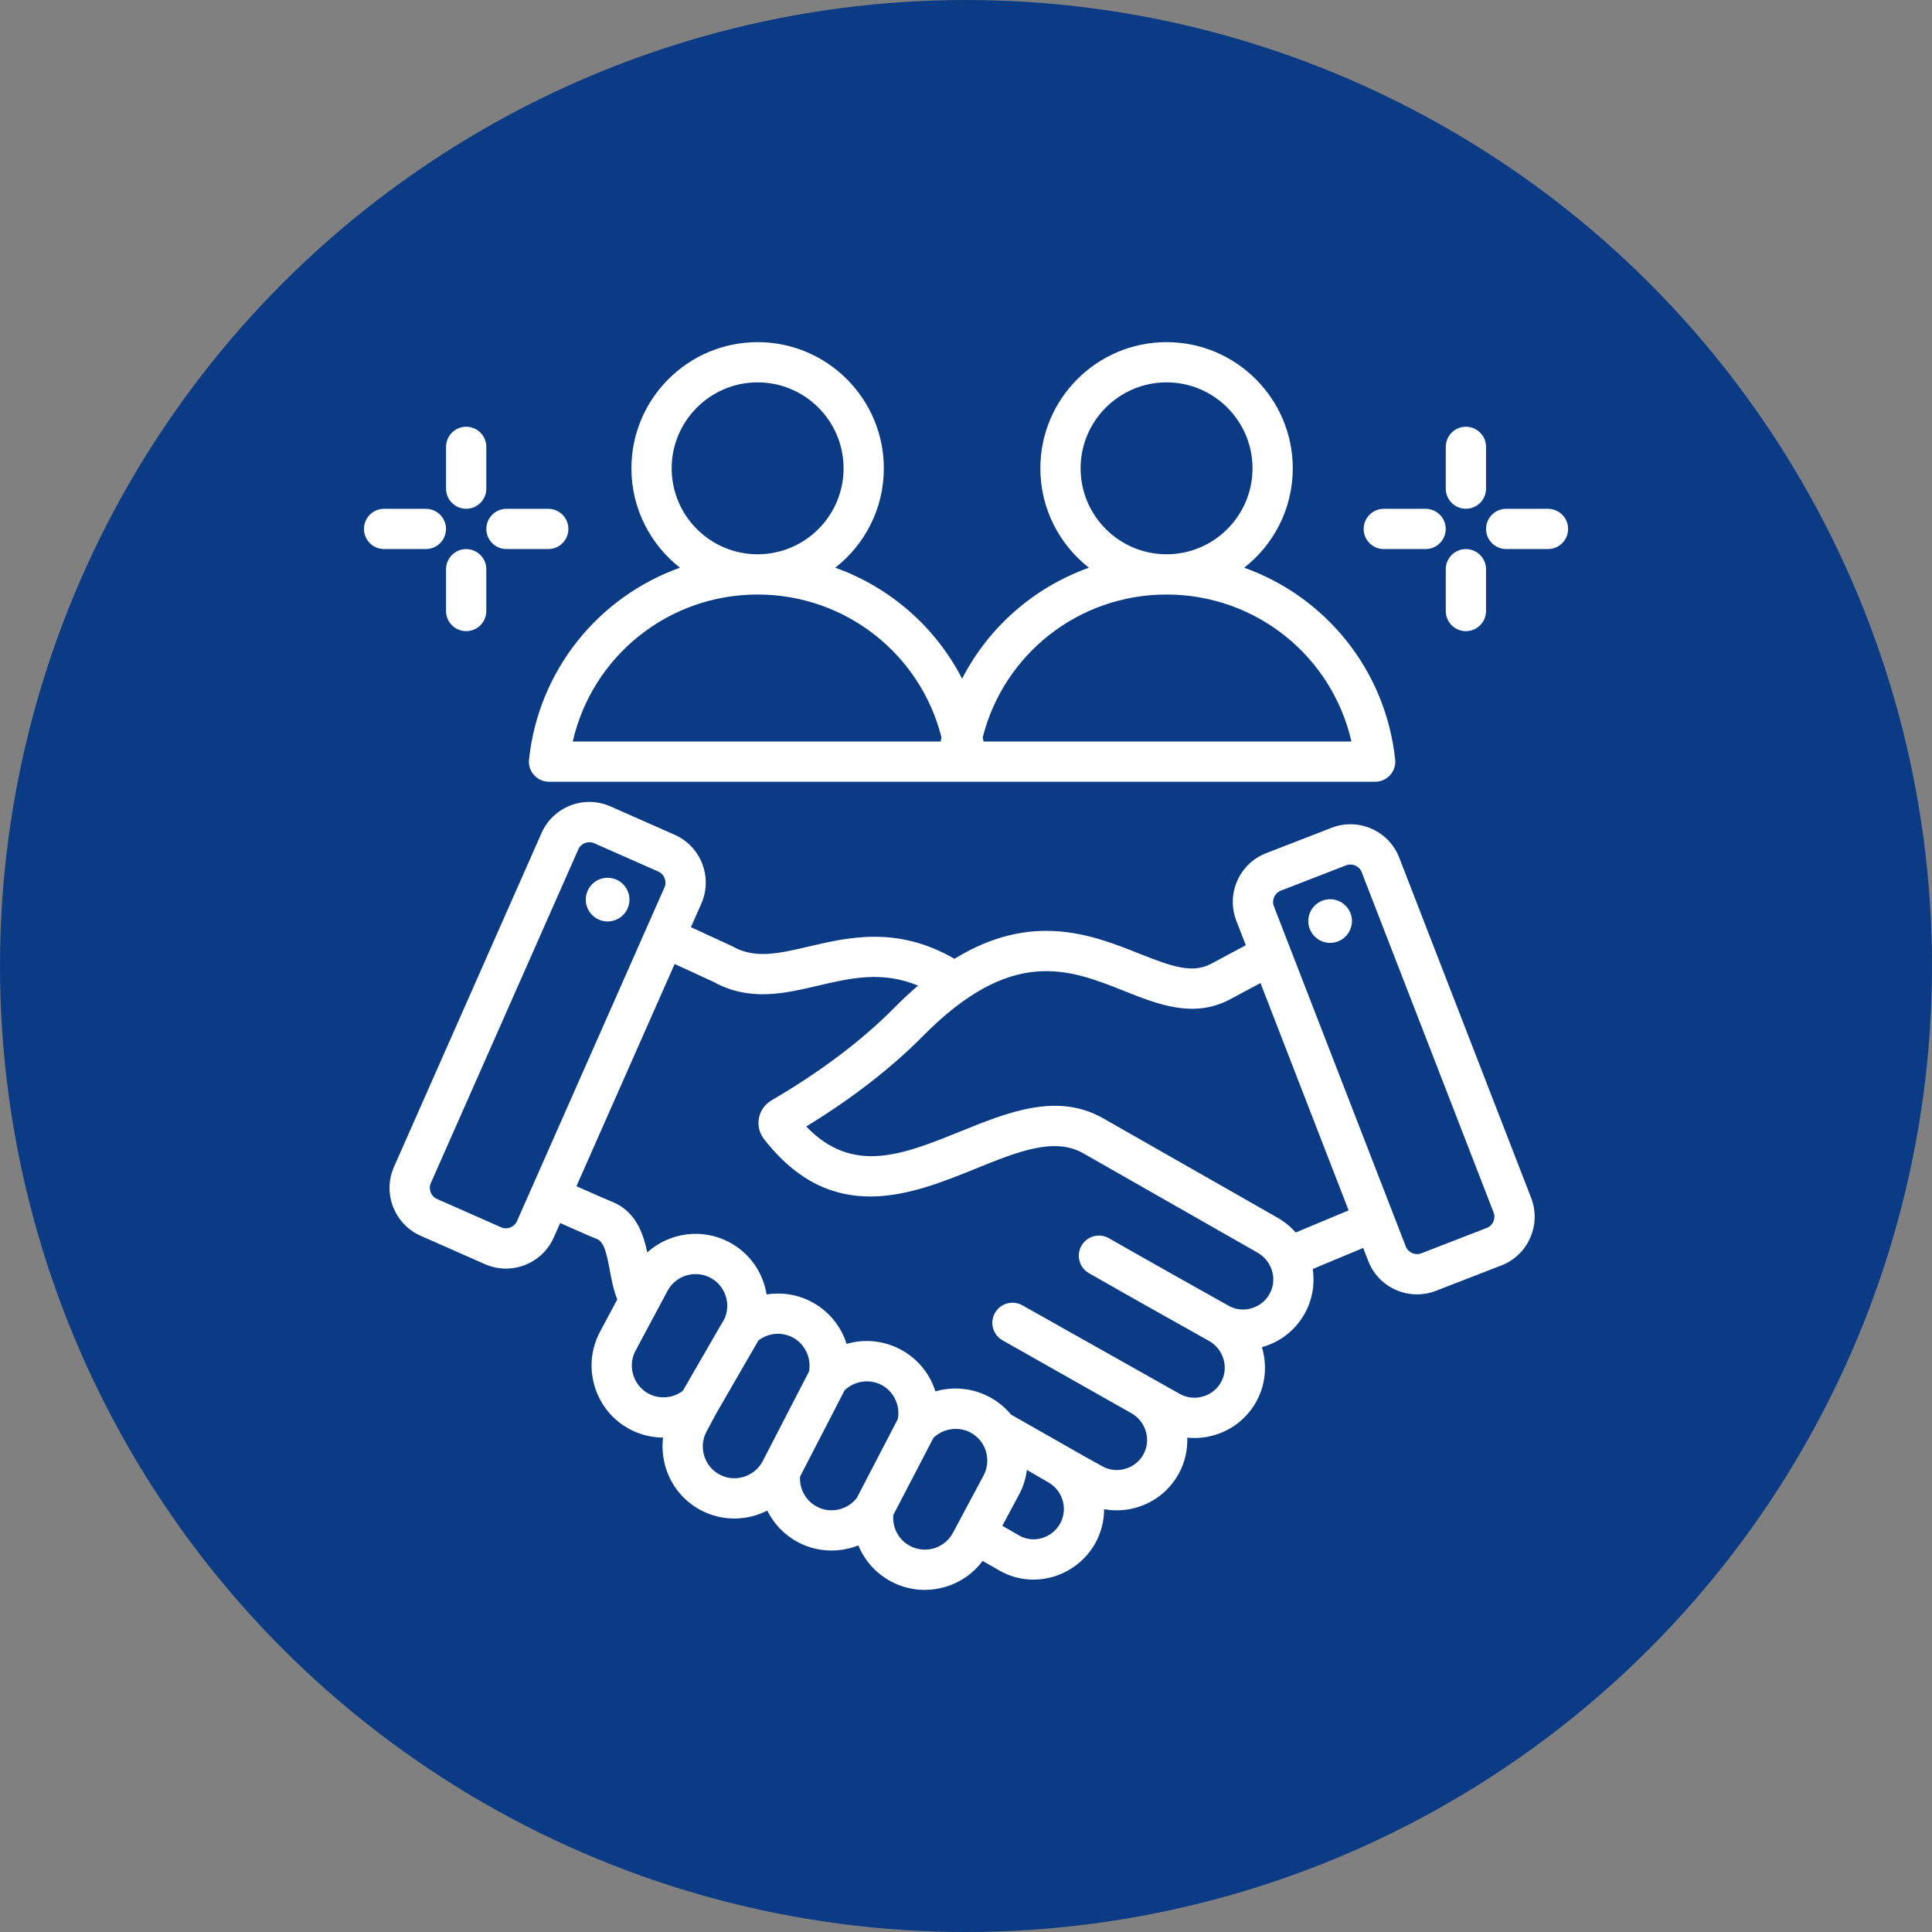
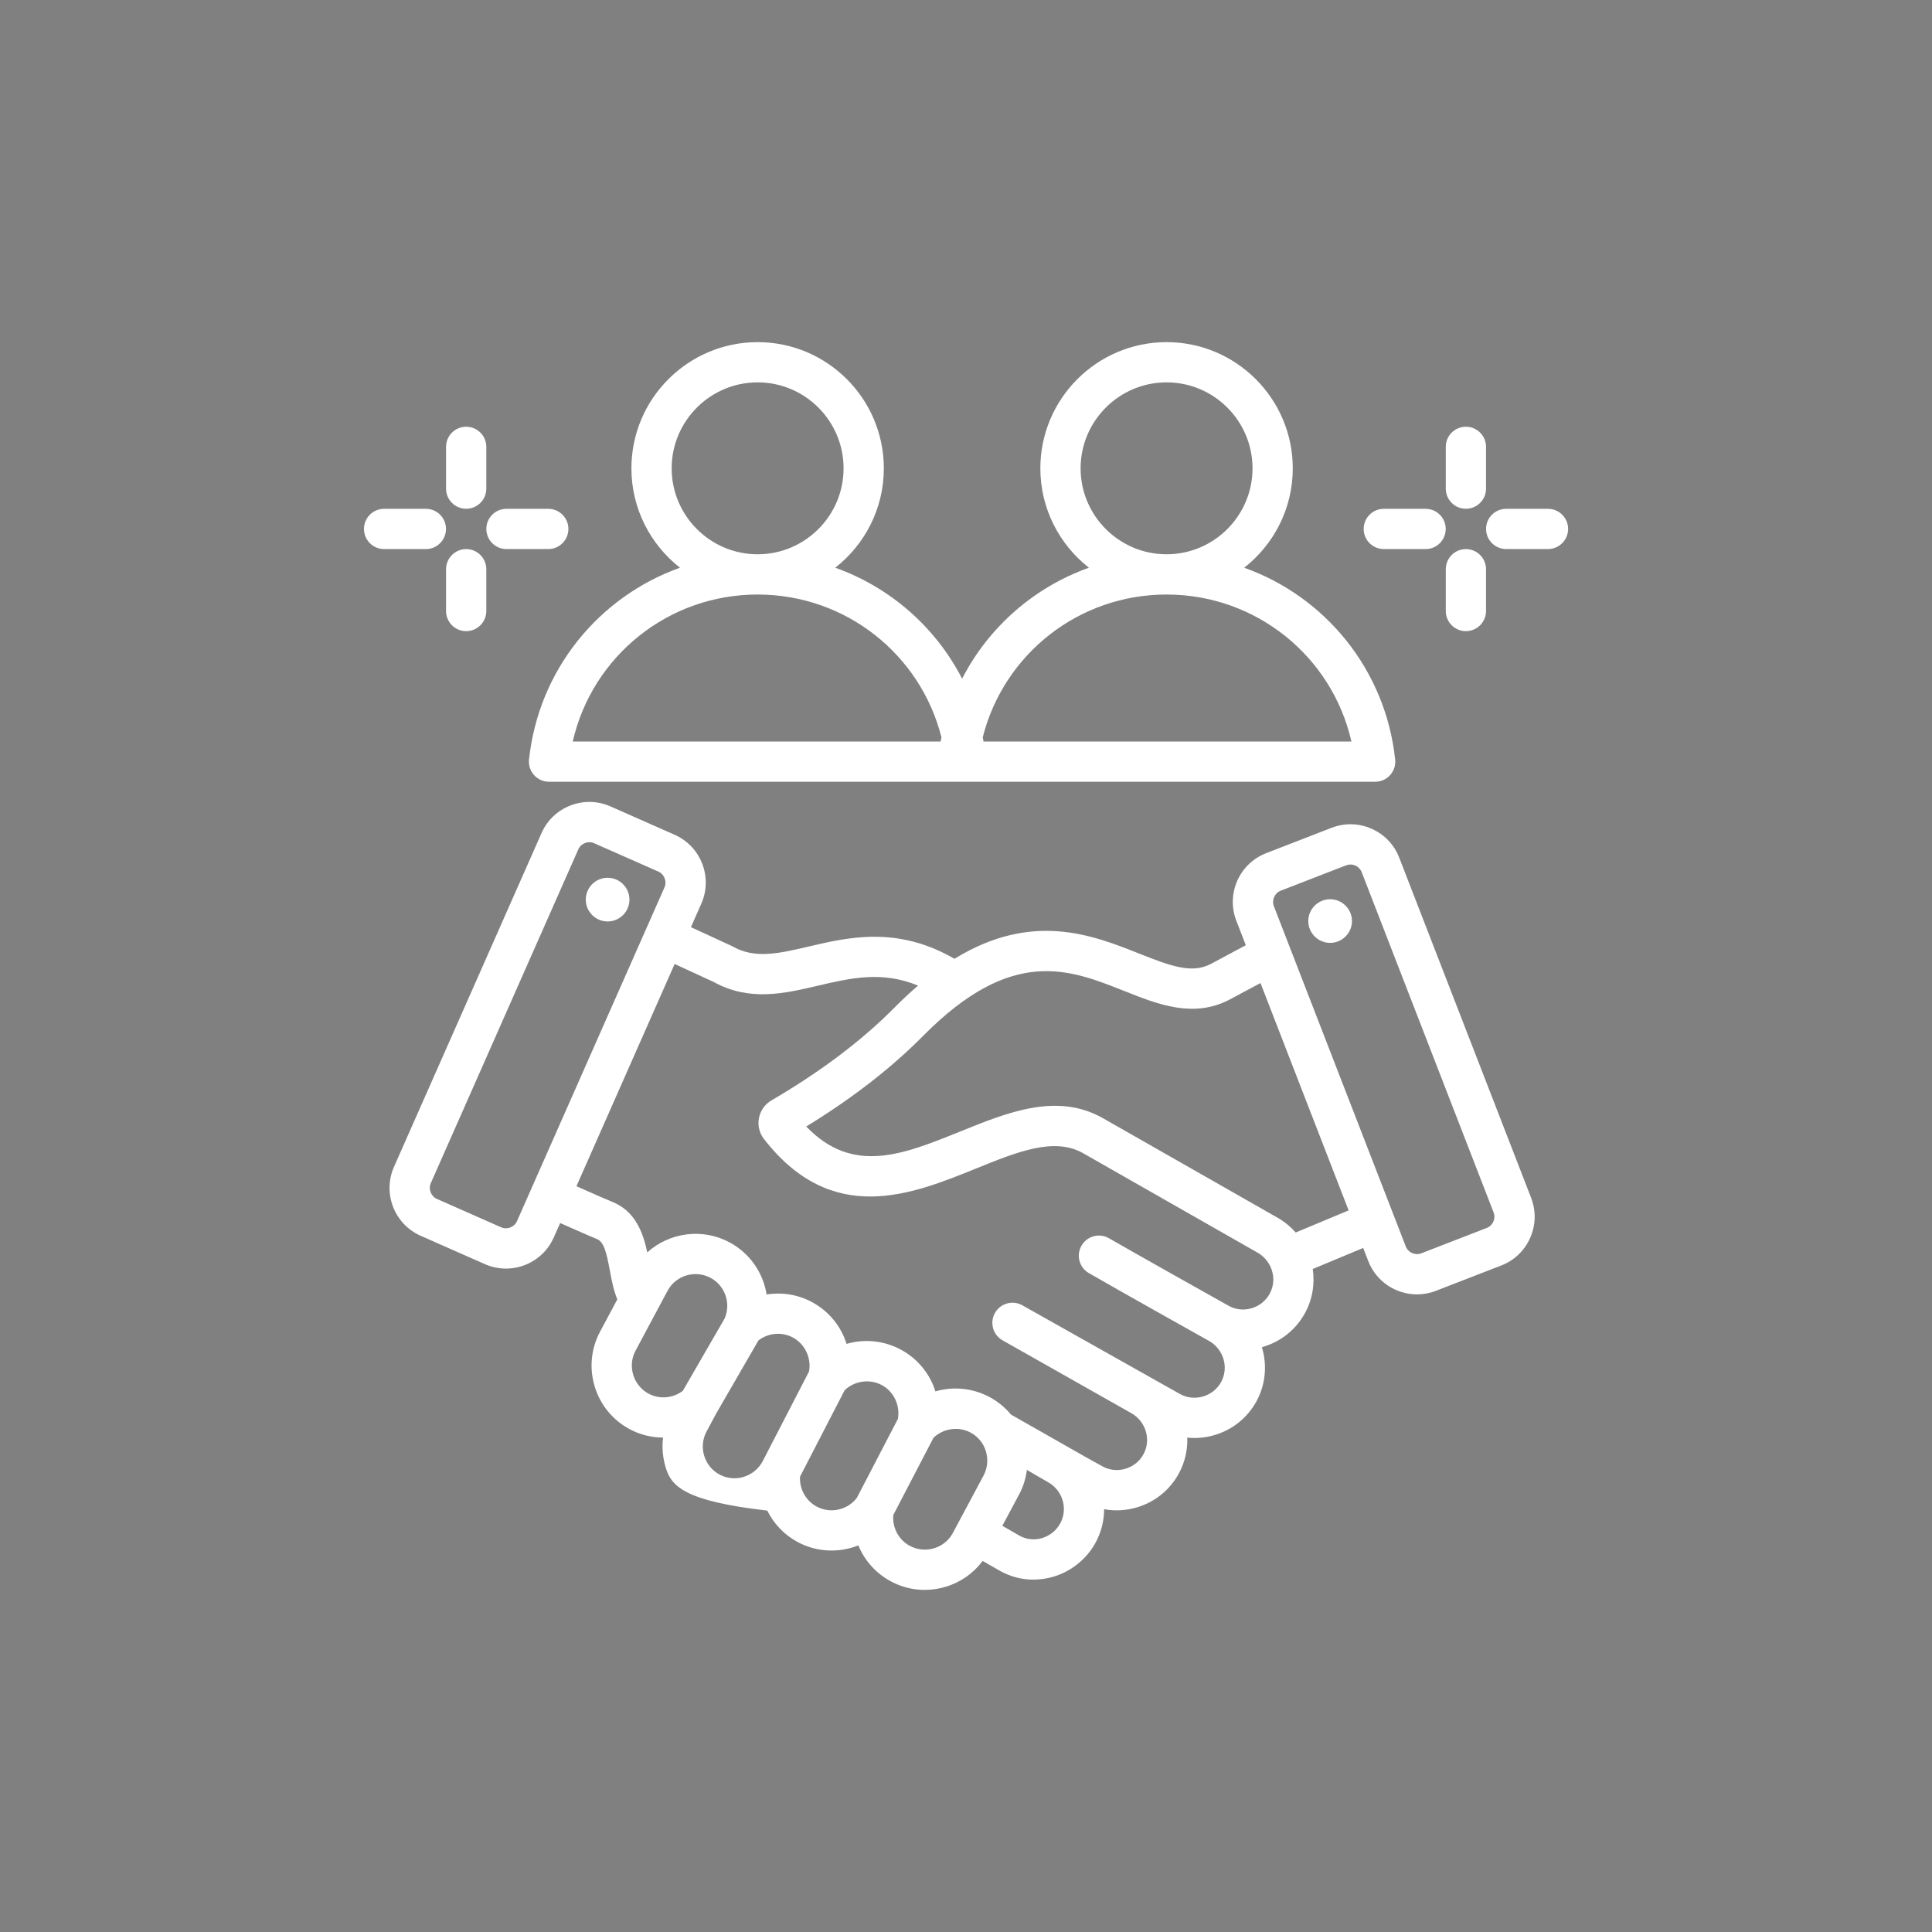
<svg xmlns="http://www.w3.org/2000/svg" width="66" height="66" viewBox="0 0 66 66" fill="none">
  <rect x="0" y="0" width="66" height="66" fill="#808080" stroke="none" />
-   <circle cx="33" cy="33" r="33" fill="#0A3B84" />
-   <path d="M21.502 30.767C21.483 31.178 21.134 31.497 20.722 31.477C20.311 31.458 19.993 31.109 20.012 30.698C20.031 30.286 20.38 29.968 20.791 29.987C21.203 30.006 21.521 30.355 21.502 30.767ZM52.306 40.922C52.477 41.366 52.466 41.85 52.273 42.287C52.081 42.724 51.73 43.059 51.287 43.23L49.049 44.098C48.838 44.18 48.621 44.218 48.407 44.218C47.691 44.218 47.015 43.785 46.742 43.08L46.568 42.632L44.845 43.351C44.922 43.866 44.833 44.398 44.578 44.861C44.266 45.428 43.75 45.838 43.125 46.017C43.119 46.019 43.114 46.02 43.108 46.022C43.29 46.622 43.242 47.29 42.919 47.877C42.61 48.439 42.098 48.848 41.479 49.027C41.175 49.116 40.864 49.143 40.559 49.112C40.574 49.53 40.48 49.956 40.266 50.346C39.955 50.911 39.441 51.321 38.819 51.5C38.454 51.605 38.079 51.623 37.718 51.556C37.718 51.947 37.622 52.343 37.422 52.708C37.111 53.273 36.575 53.697 35.952 53.872C35.736 53.932 35.518 53.962 35.302 53.962C34.896 53.962 34.498 53.857 34.14 53.651L33.569 53.324C33.257 53.743 32.82 54.051 32.309 54.206C32.071 54.278 31.829 54.313 31.589 54.313C31.19 54.313 30.796 54.216 30.436 54.023C29.92 53.747 29.534 53.307 29.322 52.793C28.667 53.053 27.909 53.031 27.251 52.679C26.791 52.433 26.433 52.053 26.21 51.604C25.517 51.958 24.668 51.979 23.932 51.586C23.355 51.277 22.931 50.76 22.74 50.129C22.639 49.793 22.61 49.447 22.651 49.11C22.26 49.108 21.867 49.014 21.508 48.821C20.93 48.512 20.507 47.995 20.316 47.365C20.125 46.735 20.19 46.07 20.499 45.492L21.088 44.39C20.959 44.072 20.893 43.728 20.831 43.392C20.719 42.792 20.633 42.42 20.387 42.325C20.282 42.284 20.032 42.18 19.136 41.781L18.917 42.275C18.623 42.941 17.968 43.337 17.283 43.337C17.043 43.337 16.799 43.288 16.565 43.185L14.369 42.215C13.47 41.817 13.062 40.762 13.459 39.862L18.5 28.458L18.5 28.457C18.897 27.558 19.953 27.15 20.852 27.547L23.047 28.517C23.947 28.915 24.355 29.97 23.958 30.87L23.603 31.673L24.98 32.308C24.997 32.316 25.013 32.324 25.029 32.333C25.794 32.764 26.605 32.574 27.63 32.334C28.988 32.016 30.656 31.625 32.606 32.754C35.262 31.123 37.324 31.943 38.914 32.575C40.014 33.013 40.72 33.265 41.359 32.932L42.559 32.29L42.235 31.454C41.879 30.537 42.336 29.502 43.253 29.146L45.491 28.278C45.934 28.107 46.419 28.118 46.855 28.311C47.292 28.503 47.627 28.854 47.799 29.297L52.306 40.922ZM17.66 41.719L22.7 30.314C22.79 30.112 22.694 29.865 22.492 29.775L20.296 28.805C20.093 28.715 19.847 28.811 19.757 29.014L19.757 29.013L14.717 40.418C14.627 40.621 14.723 40.867 14.925 40.957L17.121 41.927C17.323 42.017 17.57 41.921 17.66 41.719ZM23.326 47.513L24.756 45.039C24.978 44.523 24.77 43.918 24.273 43.653C23.744 43.371 23.086 43.57 22.804 44.097L21.711 46.141C21.575 46.394 21.547 46.687 21.632 46.966C21.716 47.245 21.902 47.473 22.156 47.609C22.531 47.809 22.99 47.769 23.326 47.513ZM26.052 49.922L27.637 46.853C27.724 46.393 27.499 45.912 27.085 45.691C26.707 45.489 26.245 45.532 25.909 45.792L24.461 48.297L24.136 48.905C24 49.159 23.972 49.452 24.056 49.73C24.141 50.009 24.327 50.237 24.581 50.373C25.107 50.655 25.767 50.452 26.052 49.922ZM29.27 51.171L30.672 48.475C30.759 48.015 30.534 47.536 30.121 47.315C29.709 47.095 29.189 47.172 28.854 47.493L27.33 50.445C27.306 50.865 27.526 51.267 27.9 51.467C28.367 51.717 28.949 51.588 29.27 51.171ZM32.553 52.365L33.6 50.406C33.796 50.04 33.762 49.585 33.514 49.247C33.419 49.118 33.298 49.014 33.155 48.938C32.743 48.718 32.223 48.795 31.889 49.117L30.517 51.754C30.477 52.187 30.697 52.603 31.084 52.81C31.612 53.093 32.27 52.893 32.553 52.365ZM35.807 50.636C35.78 50.62 35.08 50.215 35.08 50.215C35.043 50.505 34.955 50.79 34.813 51.055L34.241 52.124L34.825 52.459C35.051 52.589 35.32 52.621 35.581 52.548C35.851 52.472 36.083 52.289 36.217 52.045C36.491 51.548 36.307 50.916 35.807 50.636ZM43.392 43.254C43.392 43.254 43.392 43.254 43.392 43.254C43.297 43.059 43.147 42.898 42.956 42.79L37.004 39.397C36.018 38.835 34.767 39.341 33.319 39.928C31.14 40.81 28.428 41.908 26.099 38.911C25.941 38.708 25.878 38.447 25.927 38.194C25.976 37.941 26.131 37.721 26.354 37.591C28.028 36.614 29.442 35.548 30.556 34.422C30.83 34.145 31.099 33.895 31.362 33.669C30.128 33.161 29.061 33.411 27.944 33.672C26.793 33.942 25.603 34.221 24.38 33.545L23.047 32.931L19.692 40.523C20.494 40.88 20.787 41.005 20.885 41.043C21.71 41.363 21.97 42.119 22.112 42.783C22.86 42.109 23.982 41.938 24.92 42.439C25.621 42.813 26.07 43.485 26.188 44.22C26.707 44.138 27.25 44.22 27.733 44.478C28.318 44.791 28.733 45.311 28.92 45.909C29.521 45.734 30.184 45.79 30.768 46.102C31.353 46.414 31.768 46.934 31.955 47.532C32.557 47.357 33.219 47.413 33.804 47.725C34.089 47.877 34.335 48.079 34.538 48.325L37.069 49.764L37.66 50.092C37.897 50.224 38.174 50.255 38.438 50.178C38.707 50.101 38.928 49.925 39.061 49.683C39.333 49.189 39.148 48.558 38.648 48.276C38.612 48.256 34.251 45.789 34.251 45.789C33.92 45.603 33.802 45.184 33.989 44.853C34.175 44.522 34.594 44.405 34.925 44.591L40.309 47.621L40.31 47.622C40.551 47.754 40.83 47.784 41.096 47.706C41.363 47.629 41.582 47.454 41.714 47.214C41.986 46.72 41.801 46.089 41.301 45.807C41.301 45.807 41.301 45.807 41.3 45.807C40.037 45.099 38.605 44.297 37.2 43.493C36.87 43.304 36.756 42.884 36.945 42.555C37.133 42.225 37.553 42.111 37.883 42.3C39.284 43.101 40.713 43.902 41.974 44.608C42.209 44.74 42.483 44.77 42.747 44.695C43.017 44.617 43.239 44.441 43.373 44.198C43.534 43.906 43.541 43.562 43.392 43.254ZM46.071 41.349L43.06 33.582L42.001 34.149C40.764 34.792 39.565 34.315 38.405 33.853C36.518 33.102 34.566 32.325 31.533 35.389C30.447 36.487 29.107 37.526 27.542 38.483C29.133 40.139 30.844 39.446 32.803 38.653C34.434 37.993 36.12 37.31 37.685 38.203L43.637 41.595C43.875 41.731 44.086 41.902 44.263 42.104L46.071 41.349ZM51.024 41.419L46.517 29.794C46.517 29.794 46.517 29.794 46.517 29.794C46.478 29.693 46.401 29.613 46.3 29.569C46.246 29.545 46.19 29.533 46.133 29.533C46.084 29.533 46.035 29.542 45.988 29.56L43.75 30.428C43.544 30.508 43.437 30.75 43.517 30.957L48.024 42.582C48.104 42.789 48.346 42.896 48.552 42.816L50.79 41.948C50.891 41.909 50.971 41.832 51.015 41.731C51.06 41.631 51.063 41.52 51.024 41.419ZM45.439 30.719C45.028 30.719 44.693 31.054 44.693 31.465C44.693 31.875 45.028 32.21 45.439 32.21C45.85 32.21 46.185 31.875 46.185 31.465C46.185 31.054 45.85 30.719 45.439 30.719ZM23.229 19.394C22.221 18.604 21.57 17.376 21.57 15.999C21.57 13.622 23.505 11.688 25.882 11.688C28.259 11.688 30.193 13.622 30.193 15.999C30.193 17.377 29.543 18.604 28.534 19.394C30.408 20.063 31.959 21.421 32.867 23.185C33.774 21.421 35.325 20.063 37.199 19.394C36.191 18.604 35.54 17.377 35.54 15.999C35.54 13.622 37.474 11.688 39.852 11.688C42.229 11.688 44.163 13.622 44.163 15.999C44.163 17.377 43.513 18.604 42.504 19.394C45.27 20.381 47.332 22.872 47.661 25.946C47.682 26.14 47.62 26.333 47.489 26.478C47.359 26.623 47.173 26.706 46.978 26.706H18.756C18.561 26.706 18.375 26.623 18.244 26.478C18.114 26.333 18.051 26.14 18.072 25.946C18.401 22.872 20.464 20.381 23.229 19.394ZM39.85 18.935H39.852H39.853C41.472 18.934 42.788 17.617 42.788 15.999C42.788 14.38 41.471 13.062 39.852 13.062C38.233 13.062 36.915 14.38 36.915 15.999C36.915 17.617 38.232 18.934 39.85 18.935ZM33.572 25.187C33.582 25.235 33.59 25.283 33.599 25.331H46.167C45.503 22.421 42.912 20.311 39.853 20.31C39.853 20.31 39.852 20.31 39.852 20.31C39.851 20.31 39.85 20.31 39.85 20.31C36.842 20.311 34.288 22.352 33.572 25.187ZM25.88 18.935H25.882H25.884C27.502 18.934 28.818 17.617 28.818 15.999C28.818 14.38 27.501 13.062 25.882 13.062C24.263 13.062 22.945 14.38 22.945 15.999C22.945 17.617 24.262 18.934 25.88 18.935ZM19.566 25.331H32.134C32.143 25.283 32.151 25.235 32.161 25.187C31.445 22.352 28.891 20.311 25.884 20.31C25.883 20.31 25.882 20.31 25.882 20.31C25.881 20.31 25.881 20.31 25.88 20.31C22.821 20.311 20.23 22.421 19.566 25.331ZM15.925 17.38C16.305 17.38 16.613 17.073 16.613 16.693V15.265C16.613 14.886 16.305 14.578 15.925 14.578C15.546 14.578 15.238 14.886 15.238 15.265V16.693C15.238 17.073 15.546 17.38 15.925 17.38ZM15.925 21.561C16.305 21.561 16.613 21.253 16.613 20.873V19.446C16.613 19.066 16.305 18.758 15.925 18.758C15.546 18.758 15.238 19.066 15.238 19.446V20.873C15.238 21.253 15.546 21.561 15.925 21.561ZM17.302 18.757H18.73C19.109 18.757 19.417 18.449 19.417 18.069C19.417 17.69 19.109 17.382 18.73 17.382H17.302C16.922 17.382 16.614 17.69 16.614 18.069C16.614 18.449 16.922 18.757 17.302 18.757ZM15.236 18.069C15.236 17.69 14.928 17.382 14.549 17.382H13.121C12.741 17.382 12.434 17.69 12.434 18.069C12.434 18.449 12.741 18.757 13.121 18.757H14.549C14.928 18.757 15.236 18.449 15.236 18.069ZM50.077 21.561C50.457 21.561 50.765 21.253 50.765 20.873V19.446C50.765 19.066 50.457 18.758 50.077 18.758C49.697 18.758 49.39 19.066 49.39 19.446V20.873C49.39 21.253 49.697 21.561 50.077 21.561ZM50.077 17.38C50.457 17.38 50.765 17.073 50.765 16.693V15.265C50.765 14.886 50.457 14.578 50.077 14.578C49.697 14.578 49.39 14.886 49.39 15.265V16.693C49.39 17.073 49.697 17.38 50.077 17.38ZM47.273 18.757H48.701C49.08 18.757 49.388 18.449 49.388 18.069C49.388 17.69 49.08 17.382 48.701 17.382H47.273C46.893 17.382 46.585 17.69 46.585 18.069C46.585 18.449 46.893 18.757 47.273 18.757ZM52.881 17.382H51.454C51.074 17.382 50.766 17.69 50.766 18.069C50.766 18.449 51.074 18.757 51.454 18.757H52.881C53.261 18.757 53.569 18.449 53.569 18.069C53.569 17.69 53.261 17.382 52.881 17.382Z" fill="white" />
+   <path d="M21.502 30.767C21.483 31.178 21.134 31.497 20.722 31.477C20.311 31.458 19.993 31.109 20.012 30.698C20.031 30.286 20.38 29.968 20.791 29.987C21.203 30.006 21.521 30.355 21.502 30.767ZM52.306 40.922C52.477 41.366 52.466 41.85 52.273 42.287C52.081 42.724 51.73 43.059 51.287 43.23L49.049 44.098C48.838 44.18 48.621 44.218 48.407 44.218C47.691 44.218 47.015 43.785 46.742 43.08L46.568 42.632L44.845 43.351C44.922 43.866 44.833 44.398 44.578 44.861C44.266 45.428 43.75 45.838 43.125 46.017C43.119 46.019 43.114 46.02 43.108 46.022C43.29 46.622 43.242 47.29 42.919 47.877C42.61 48.439 42.098 48.848 41.479 49.027C41.175 49.116 40.864 49.143 40.559 49.112C40.574 49.53 40.48 49.956 40.266 50.346C39.955 50.911 39.441 51.321 38.819 51.5C38.454 51.605 38.079 51.623 37.718 51.556C37.718 51.947 37.622 52.343 37.422 52.708C37.111 53.273 36.575 53.697 35.952 53.872C35.736 53.932 35.518 53.962 35.302 53.962C34.896 53.962 34.498 53.857 34.14 53.651L33.569 53.324C33.257 53.743 32.82 54.051 32.309 54.206C32.071 54.278 31.829 54.313 31.589 54.313C31.19 54.313 30.796 54.216 30.436 54.023C29.92 53.747 29.534 53.307 29.322 52.793C28.667 53.053 27.909 53.031 27.251 52.679C26.791 52.433 26.433 52.053 26.21 51.604C23.355 51.277 22.931 50.76 22.74 50.129C22.639 49.793 22.61 49.447 22.651 49.11C22.26 49.108 21.867 49.014 21.508 48.821C20.93 48.512 20.507 47.995 20.316 47.365C20.125 46.735 20.19 46.07 20.499 45.492L21.088 44.39C20.959 44.072 20.893 43.728 20.831 43.392C20.719 42.792 20.633 42.42 20.387 42.325C20.282 42.284 20.032 42.18 19.136 41.781L18.917 42.275C18.623 42.941 17.968 43.337 17.283 43.337C17.043 43.337 16.799 43.288 16.565 43.185L14.369 42.215C13.47 41.817 13.062 40.762 13.459 39.862L18.5 28.458L18.5 28.457C18.897 27.558 19.953 27.15 20.852 27.547L23.047 28.517C23.947 28.915 24.355 29.97 23.958 30.87L23.603 31.673L24.98 32.308C24.997 32.316 25.013 32.324 25.029 32.333C25.794 32.764 26.605 32.574 27.63 32.334C28.988 32.016 30.656 31.625 32.606 32.754C35.262 31.123 37.324 31.943 38.914 32.575C40.014 33.013 40.72 33.265 41.359 32.932L42.559 32.29L42.235 31.454C41.879 30.537 42.336 29.502 43.253 29.146L45.491 28.278C45.934 28.107 46.419 28.118 46.855 28.311C47.292 28.503 47.627 28.854 47.799 29.297L52.306 40.922ZM17.66 41.719L22.7 30.314C22.79 30.112 22.694 29.865 22.492 29.775L20.296 28.805C20.093 28.715 19.847 28.811 19.757 29.014L19.757 29.013L14.717 40.418C14.627 40.621 14.723 40.867 14.925 40.957L17.121 41.927C17.323 42.017 17.57 41.921 17.66 41.719ZM23.326 47.513L24.756 45.039C24.978 44.523 24.77 43.918 24.273 43.653C23.744 43.371 23.086 43.57 22.804 44.097L21.711 46.141C21.575 46.394 21.547 46.687 21.632 46.966C21.716 47.245 21.902 47.473 22.156 47.609C22.531 47.809 22.99 47.769 23.326 47.513ZM26.052 49.922L27.637 46.853C27.724 46.393 27.499 45.912 27.085 45.691C26.707 45.489 26.245 45.532 25.909 45.792L24.461 48.297L24.136 48.905C24 49.159 23.972 49.452 24.056 49.73C24.141 50.009 24.327 50.237 24.581 50.373C25.107 50.655 25.767 50.452 26.052 49.922ZM29.27 51.171L30.672 48.475C30.759 48.015 30.534 47.536 30.121 47.315C29.709 47.095 29.189 47.172 28.854 47.493L27.33 50.445C27.306 50.865 27.526 51.267 27.9 51.467C28.367 51.717 28.949 51.588 29.27 51.171ZM32.553 52.365L33.6 50.406C33.796 50.04 33.762 49.585 33.514 49.247C33.419 49.118 33.298 49.014 33.155 48.938C32.743 48.718 32.223 48.795 31.889 49.117L30.517 51.754C30.477 52.187 30.697 52.603 31.084 52.81C31.612 53.093 32.27 52.893 32.553 52.365ZM35.807 50.636C35.78 50.62 35.08 50.215 35.08 50.215C35.043 50.505 34.955 50.79 34.813 51.055L34.241 52.124L34.825 52.459C35.051 52.589 35.32 52.621 35.581 52.548C35.851 52.472 36.083 52.289 36.217 52.045C36.491 51.548 36.307 50.916 35.807 50.636ZM43.392 43.254C43.392 43.254 43.392 43.254 43.392 43.254C43.297 43.059 43.147 42.898 42.956 42.79L37.004 39.397C36.018 38.835 34.767 39.341 33.319 39.928C31.14 40.81 28.428 41.908 26.099 38.911C25.941 38.708 25.878 38.447 25.927 38.194C25.976 37.941 26.131 37.721 26.354 37.591C28.028 36.614 29.442 35.548 30.556 34.422C30.83 34.145 31.099 33.895 31.362 33.669C30.128 33.161 29.061 33.411 27.944 33.672C26.793 33.942 25.603 34.221 24.38 33.545L23.047 32.931L19.692 40.523C20.494 40.88 20.787 41.005 20.885 41.043C21.71 41.363 21.97 42.119 22.112 42.783C22.86 42.109 23.982 41.938 24.92 42.439C25.621 42.813 26.07 43.485 26.188 44.22C26.707 44.138 27.25 44.22 27.733 44.478C28.318 44.791 28.733 45.311 28.92 45.909C29.521 45.734 30.184 45.79 30.768 46.102C31.353 46.414 31.768 46.934 31.955 47.532C32.557 47.357 33.219 47.413 33.804 47.725C34.089 47.877 34.335 48.079 34.538 48.325L37.069 49.764L37.66 50.092C37.897 50.224 38.174 50.255 38.438 50.178C38.707 50.101 38.928 49.925 39.061 49.683C39.333 49.189 39.148 48.558 38.648 48.276C38.612 48.256 34.251 45.789 34.251 45.789C33.92 45.603 33.802 45.184 33.989 44.853C34.175 44.522 34.594 44.405 34.925 44.591L40.309 47.621L40.31 47.622C40.551 47.754 40.83 47.784 41.096 47.706C41.363 47.629 41.582 47.454 41.714 47.214C41.986 46.72 41.801 46.089 41.301 45.807C41.301 45.807 41.301 45.807 41.3 45.807C40.037 45.099 38.605 44.297 37.2 43.493C36.87 43.304 36.756 42.884 36.945 42.555C37.133 42.225 37.553 42.111 37.883 42.3C39.284 43.101 40.713 43.902 41.974 44.608C42.209 44.74 42.483 44.77 42.747 44.695C43.017 44.617 43.239 44.441 43.373 44.198C43.534 43.906 43.541 43.562 43.392 43.254ZM46.071 41.349L43.06 33.582L42.001 34.149C40.764 34.792 39.565 34.315 38.405 33.853C36.518 33.102 34.566 32.325 31.533 35.389C30.447 36.487 29.107 37.526 27.542 38.483C29.133 40.139 30.844 39.446 32.803 38.653C34.434 37.993 36.12 37.31 37.685 38.203L43.637 41.595C43.875 41.731 44.086 41.902 44.263 42.104L46.071 41.349ZM51.024 41.419L46.517 29.794C46.517 29.794 46.517 29.794 46.517 29.794C46.478 29.693 46.401 29.613 46.3 29.569C46.246 29.545 46.19 29.533 46.133 29.533C46.084 29.533 46.035 29.542 45.988 29.56L43.75 30.428C43.544 30.508 43.437 30.75 43.517 30.957L48.024 42.582C48.104 42.789 48.346 42.896 48.552 42.816L50.79 41.948C50.891 41.909 50.971 41.832 51.015 41.731C51.06 41.631 51.063 41.52 51.024 41.419ZM45.439 30.719C45.028 30.719 44.693 31.054 44.693 31.465C44.693 31.875 45.028 32.21 45.439 32.21C45.85 32.21 46.185 31.875 46.185 31.465C46.185 31.054 45.85 30.719 45.439 30.719ZM23.229 19.394C22.221 18.604 21.57 17.376 21.57 15.999C21.57 13.622 23.505 11.688 25.882 11.688C28.259 11.688 30.193 13.622 30.193 15.999C30.193 17.377 29.543 18.604 28.534 19.394C30.408 20.063 31.959 21.421 32.867 23.185C33.774 21.421 35.325 20.063 37.199 19.394C36.191 18.604 35.54 17.377 35.54 15.999C35.54 13.622 37.474 11.688 39.852 11.688C42.229 11.688 44.163 13.622 44.163 15.999C44.163 17.377 43.513 18.604 42.504 19.394C45.27 20.381 47.332 22.872 47.661 25.946C47.682 26.14 47.62 26.333 47.489 26.478C47.359 26.623 47.173 26.706 46.978 26.706H18.756C18.561 26.706 18.375 26.623 18.244 26.478C18.114 26.333 18.051 26.14 18.072 25.946C18.401 22.872 20.464 20.381 23.229 19.394ZM39.85 18.935H39.852H39.853C41.472 18.934 42.788 17.617 42.788 15.999C42.788 14.38 41.471 13.062 39.852 13.062C38.233 13.062 36.915 14.38 36.915 15.999C36.915 17.617 38.232 18.934 39.85 18.935ZM33.572 25.187C33.582 25.235 33.59 25.283 33.599 25.331H46.167C45.503 22.421 42.912 20.311 39.853 20.31C39.853 20.31 39.852 20.31 39.852 20.31C39.851 20.31 39.85 20.31 39.85 20.31C36.842 20.311 34.288 22.352 33.572 25.187ZM25.88 18.935H25.882H25.884C27.502 18.934 28.818 17.617 28.818 15.999C28.818 14.38 27.501 13.062 25.882 13.062C24.263 13.062 22.945 14.38 22.945 15.999C22.945 17.617 24.262 18.934 25.88 18.935ZM19.566 25.331H32.134C32.143 25.283 32.151 25.235 32.161 25.187C31.445 22.352 28.891 20.311 25.884 20.31C25.883 20.31 25.882 20.31 25.882 20.31C25.881 20.31 25.881 20.31 25.88 20.31C22.821 20.311 20.23 22.421 19.566 25.331ZM15.925 17.38C16.305 17.38 16.613 17.073 16.613 16.693V15.265C16.613 14.886 16.305 14.578 15.925 14.578C15.546 14.578 15.238 14.886 15.238 15.265V16.693C15.238 17.073 15.546 17.38 15.925 17.38ZM15.925 21.561C16.305 21.561 16.613 21.253 16.613 20.873V19.446C16.613 19.066 16.305 18.758 15.925 18.758C15.546 18.758 15.238 19.066 15.238 19.446V20.873C15.238 21.253 15.546 21.561 15.925 21.561ZM17.302 18.757H18.73C19.109 18.757 19.417 18.449 19.417 18.069C19.417 17.69 19.109 17.382 18.73 17.382H17.302C16.922 17.382 16.614 17.69 16.614 18.069C16.614 18.449 16.922 18.757 17.302 18.757ZM15.236 18.069C15.236 17.69 14.928 17.382 14.549 17.382H13.121C12.741 17.382 12.434 17.69 12.434 18.069C12.434 18.449 12.741 18.757 13.121 18.757H14.549C14.928 18.757 15.236 18.449 15.236 18.069ZM50.077 21.561C50.457 21.561 50.765 21.253 50.765 20.873V19.446C50.765 19.066 50.457 18.758 50.077 18.758C49.697 18.758 49.39 19.066 49.39 19.446V20.873C49.39 21.253 49.697 21.561 50.077 21.561ZM50.077 17.38C50.457 17.38 50.765 17.073 50.765 16.693V15.265C50.765 14.886 50.457 14.578 50.077 14.578C49.697 14.578 49.39 14.886 49.39 15.265V16.693C49.39 17.073 49.697 17.38 50.077 17.38ZM47.273 18.757H48.701C49.08 18.757 49.388 18.449 49.388 18.069C49.388 17.69 49.08 17.382 48.701 17.382H47.273C46.893 17.382 46.585 17.69 46.585 18.069C46.585 18.449 46.893 18.757 47.273 18.757ZM52.881 17.382H51.454C51.074 17.382 50.766 17.69 50.766 18.069C50.766 18.449 51.074 18.757 51.454 18.757H52.881C53.261 18.757 53.569 18.449 53.569 18.069C53.569 17.69 53.261 17.382 52.881 17.382Z" fill="white" />
</svg>